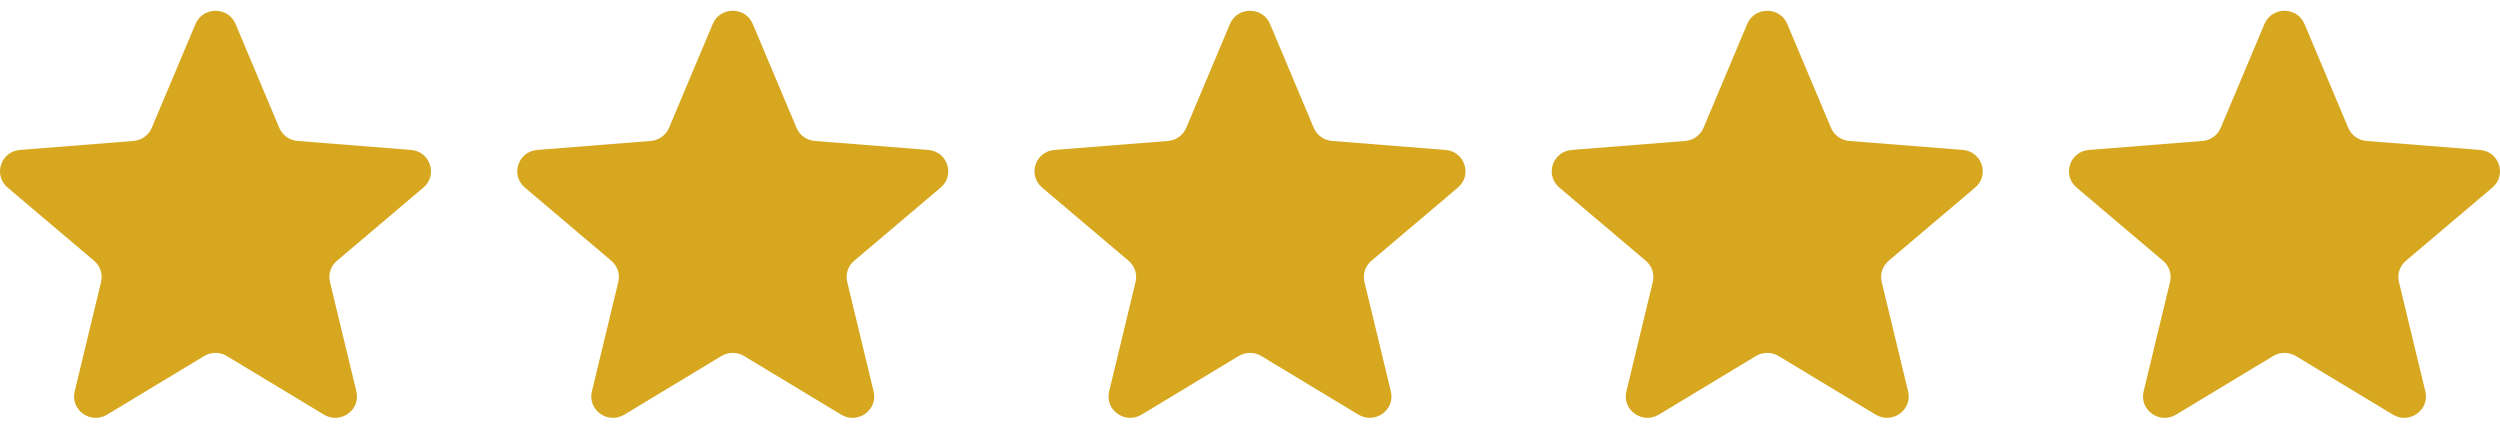
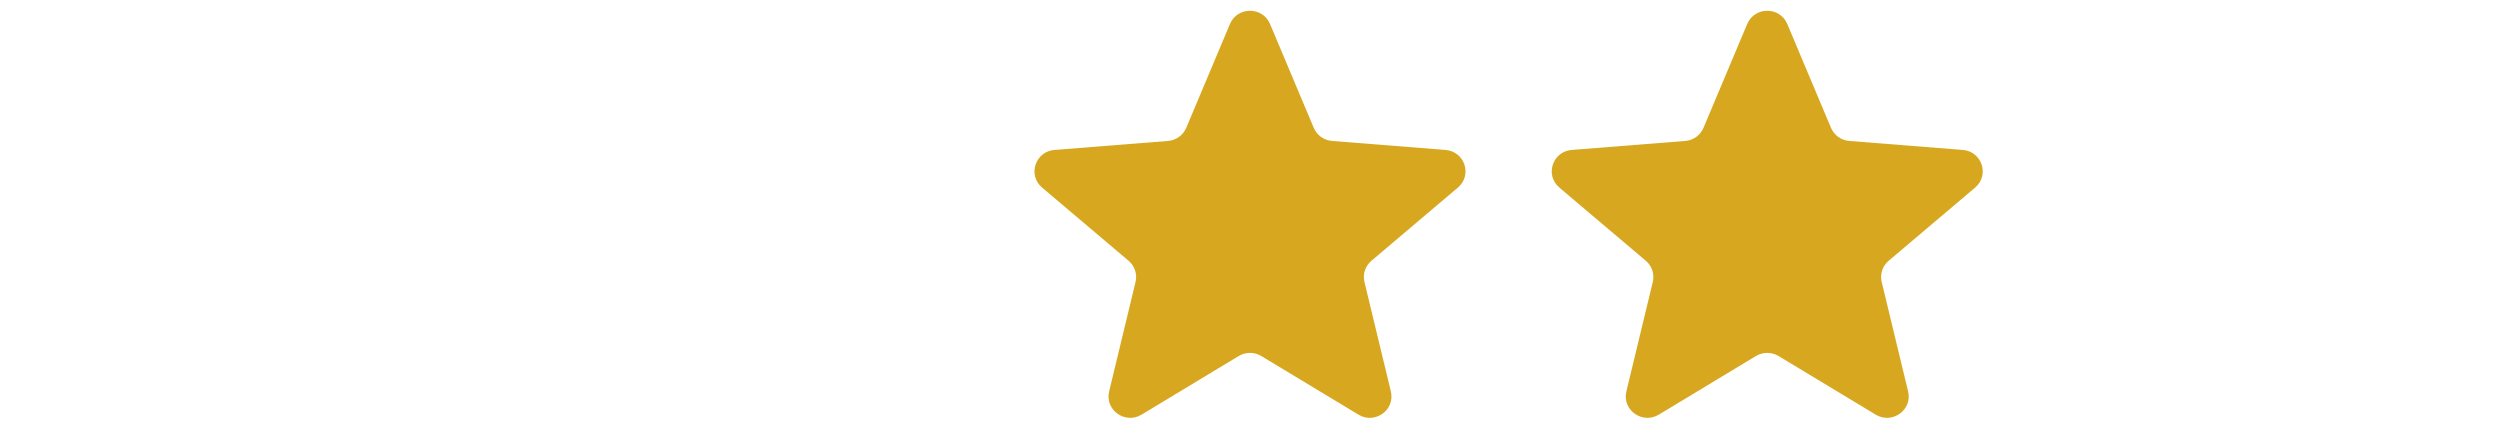
<svg xmlns="http://www.w3.org/2000/svg" width="116" height="20" viewBox="0 0 116 20" fill="none">
  <g clip-path="url(#clip0_7021_1078)">
-     <path d="M9.071 1.112C9.415 0.296 10.585 0.296 10.929 1.112L12.958 5.931C13.103 6.275 13.431 6.511 13.807 6.54L19.073 6.957C19.965 7.028 20.327 8.128 19.647 8.703L15.635 12.099C15.348 12.341 15.223 12.722 15.311 13.084L16.536 18.161C16.744 19.021 15.797 19.701 15.033 19.24L10.524 16.52C10.203 16.325 9.797 16.325 9.475 16.52L4.967 19.24C4.203 19.701 3.256 19.021 3.464 18.161L4.689 13.084C4.777 12.722 4.652 12.341 4.365 12.099L0.353 8.703C-0.327 8.128 0.035 7.028 0.927 6.957L6.193 6.54C6.569 6.511 6.897 6.275 7.042 5.931L9.071 1.112Z" fill="#D7A81F" />
-     <path d="M33.071 1.112C33.415 0.296 34.585 0.296 34.929 1.112L36.958 5.931C37.103 6.275 37.431 6.511 37.807 6.54L43.073 6.957C43.965 7.028 44.327 8.128 43.647 8.703L39.635 12.099C39.348 12.341 39.223 12.722 39.311 13.084L40.536 18.161C40.744 19.021 39.797 19.701 39.033 19.24L34.525 16.52C34.203 16.325 33.797 16.325 33.475 16.52L28.967 19.24C28.203 19.701 27.256 19.021 27.464 18.161L28.689 13.084C28.777 12.722 28.652 12.341 28.365 12.099L24.353 8.703C23.673 8.128 24.035 7.028 24.927 6.957L30.193 6.54C30.57 6.511 30.897 6.275 31.042 5.931L33.071 1.112Z" fill="#D7A81F" />
    <path d="M57.071 1.112C57.415 0.296 58.585 0.296 58.929 1.112L60.958 5.931C61.103 6.275 61.431 6.511 61.807 6.54L67.073 6.957C67.965 7.028 68.327 8.128 67.647 8.703L63.635 12.099C63.348 12.341 63.223 12.722 63.311 13.084L64.536 18.161C64.744 19.021 63.797 19.701 63.033 19.24L58.525 16.52C58.203 16.325 57.797 16.325 57.475 16.52L52.967 19.24C52.203 19.701 51.256 19.021 51.464 18.161L52.689 13.084C52.777 12.722 52.652 12.341 52.365 12.099L48.353 8.703C47.673 8.128 48.035 7.028 48.927 6.957L54.193 6.54C54.569 6.511 54.897 6.275 55.042 5.931L57.071 1.112Z" fill="#D7A81F" />
    <path d="M81.071 1.112C81.415 0.296 82.585 0.296 82.929 1.112L84.958 5.931C85.103 6.275 85.431 6.511 85.807 6.54L91.073 6.957C91.965 7.028 92.327 8.128 91.647 8.703L87.635 12.099C87.348 12.341 87.223 12.722 87.311 13.084L88.536 18.161C88.744 19.021 87.797 19.701 87.033 19.24L82.525 16.52C82.203 16.325 81.797 16.325 81.475 16.52L76.967 19.24C76.203 19.701 75.256 19.021 75.464 18.161L76.689 13.084C76.777 12.722 76.652 12.341 76.365 12.099L72.353 8.703C71.673 8.128 72.035 7.028 72.927 6.957L78.193 6.54C78.57 6.511 78.897 6.275 79.042 5.931L81.071 1.112Z" fill="#D7A81F" />
-     <path d="M105.071 1.112C105.415 0.296 106.585 0.296 106.929 1.112L108.958 5.931C109.103 6.275 109.431 6.511 109.807 6.54L115.073 6.957C115.965 7.028 116.327 8.128 115.647 8.703L111.635 12.099C111.348 12.341 111.223 12.722 111.311 13.084L112.536 18.161C112.744 19.021 111.797 19.701 111.033 19.24L106.525 16.52C106.202 16.325 105.797 16.325 105.475 16.52L100.967 19.24C100.203 19.701 99.256 19.021 99.464 18.161L100.689 13.084C100.777 12.722 100.652 12.341 100.365 12.099L96.353 8.703C95.673 8.128 96.035 7.028 96.927 6.957L102.193 6.54C102.569 6.511 102.897 6.275 103.042 5.931L105.071 1.112Z" fill="#D7A81F" />
  </g>
  <defs>
    <clipPath id="clip0_7021_1078">
      <rect width="116" height="18.889" fill="white" transform="translate(0 0.5)" />
    </clipPath>
  </defs>
</svg>